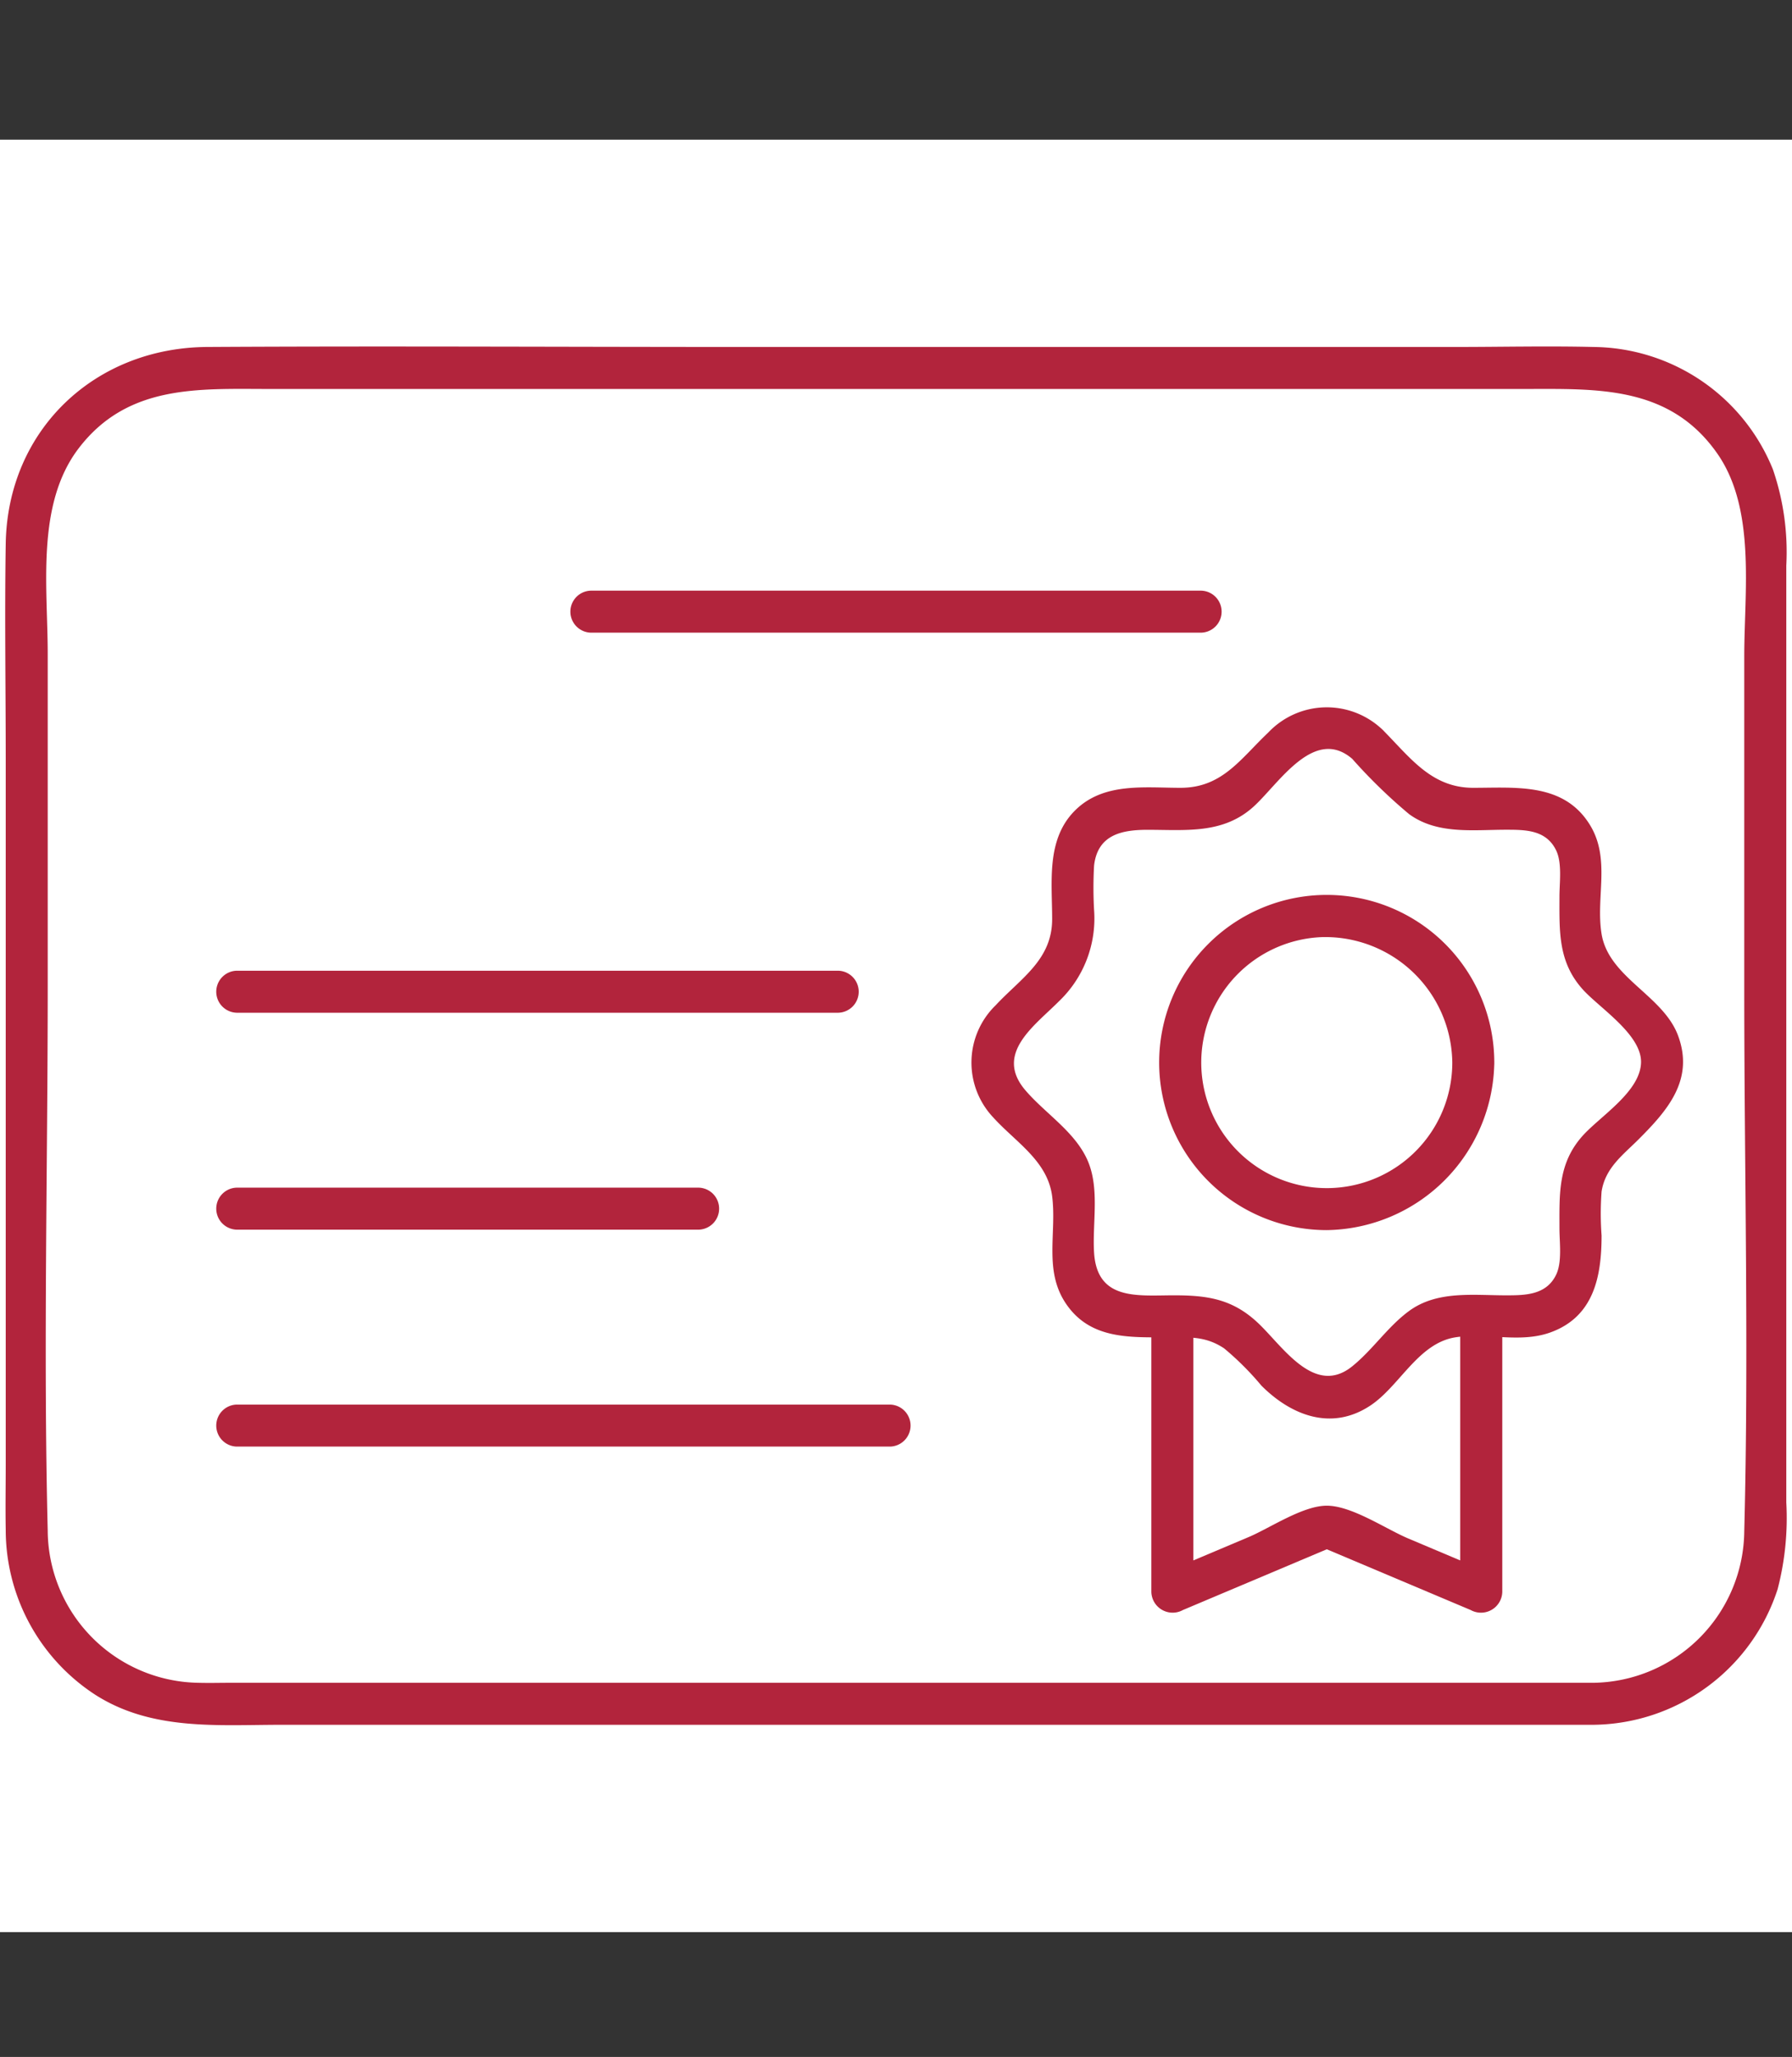
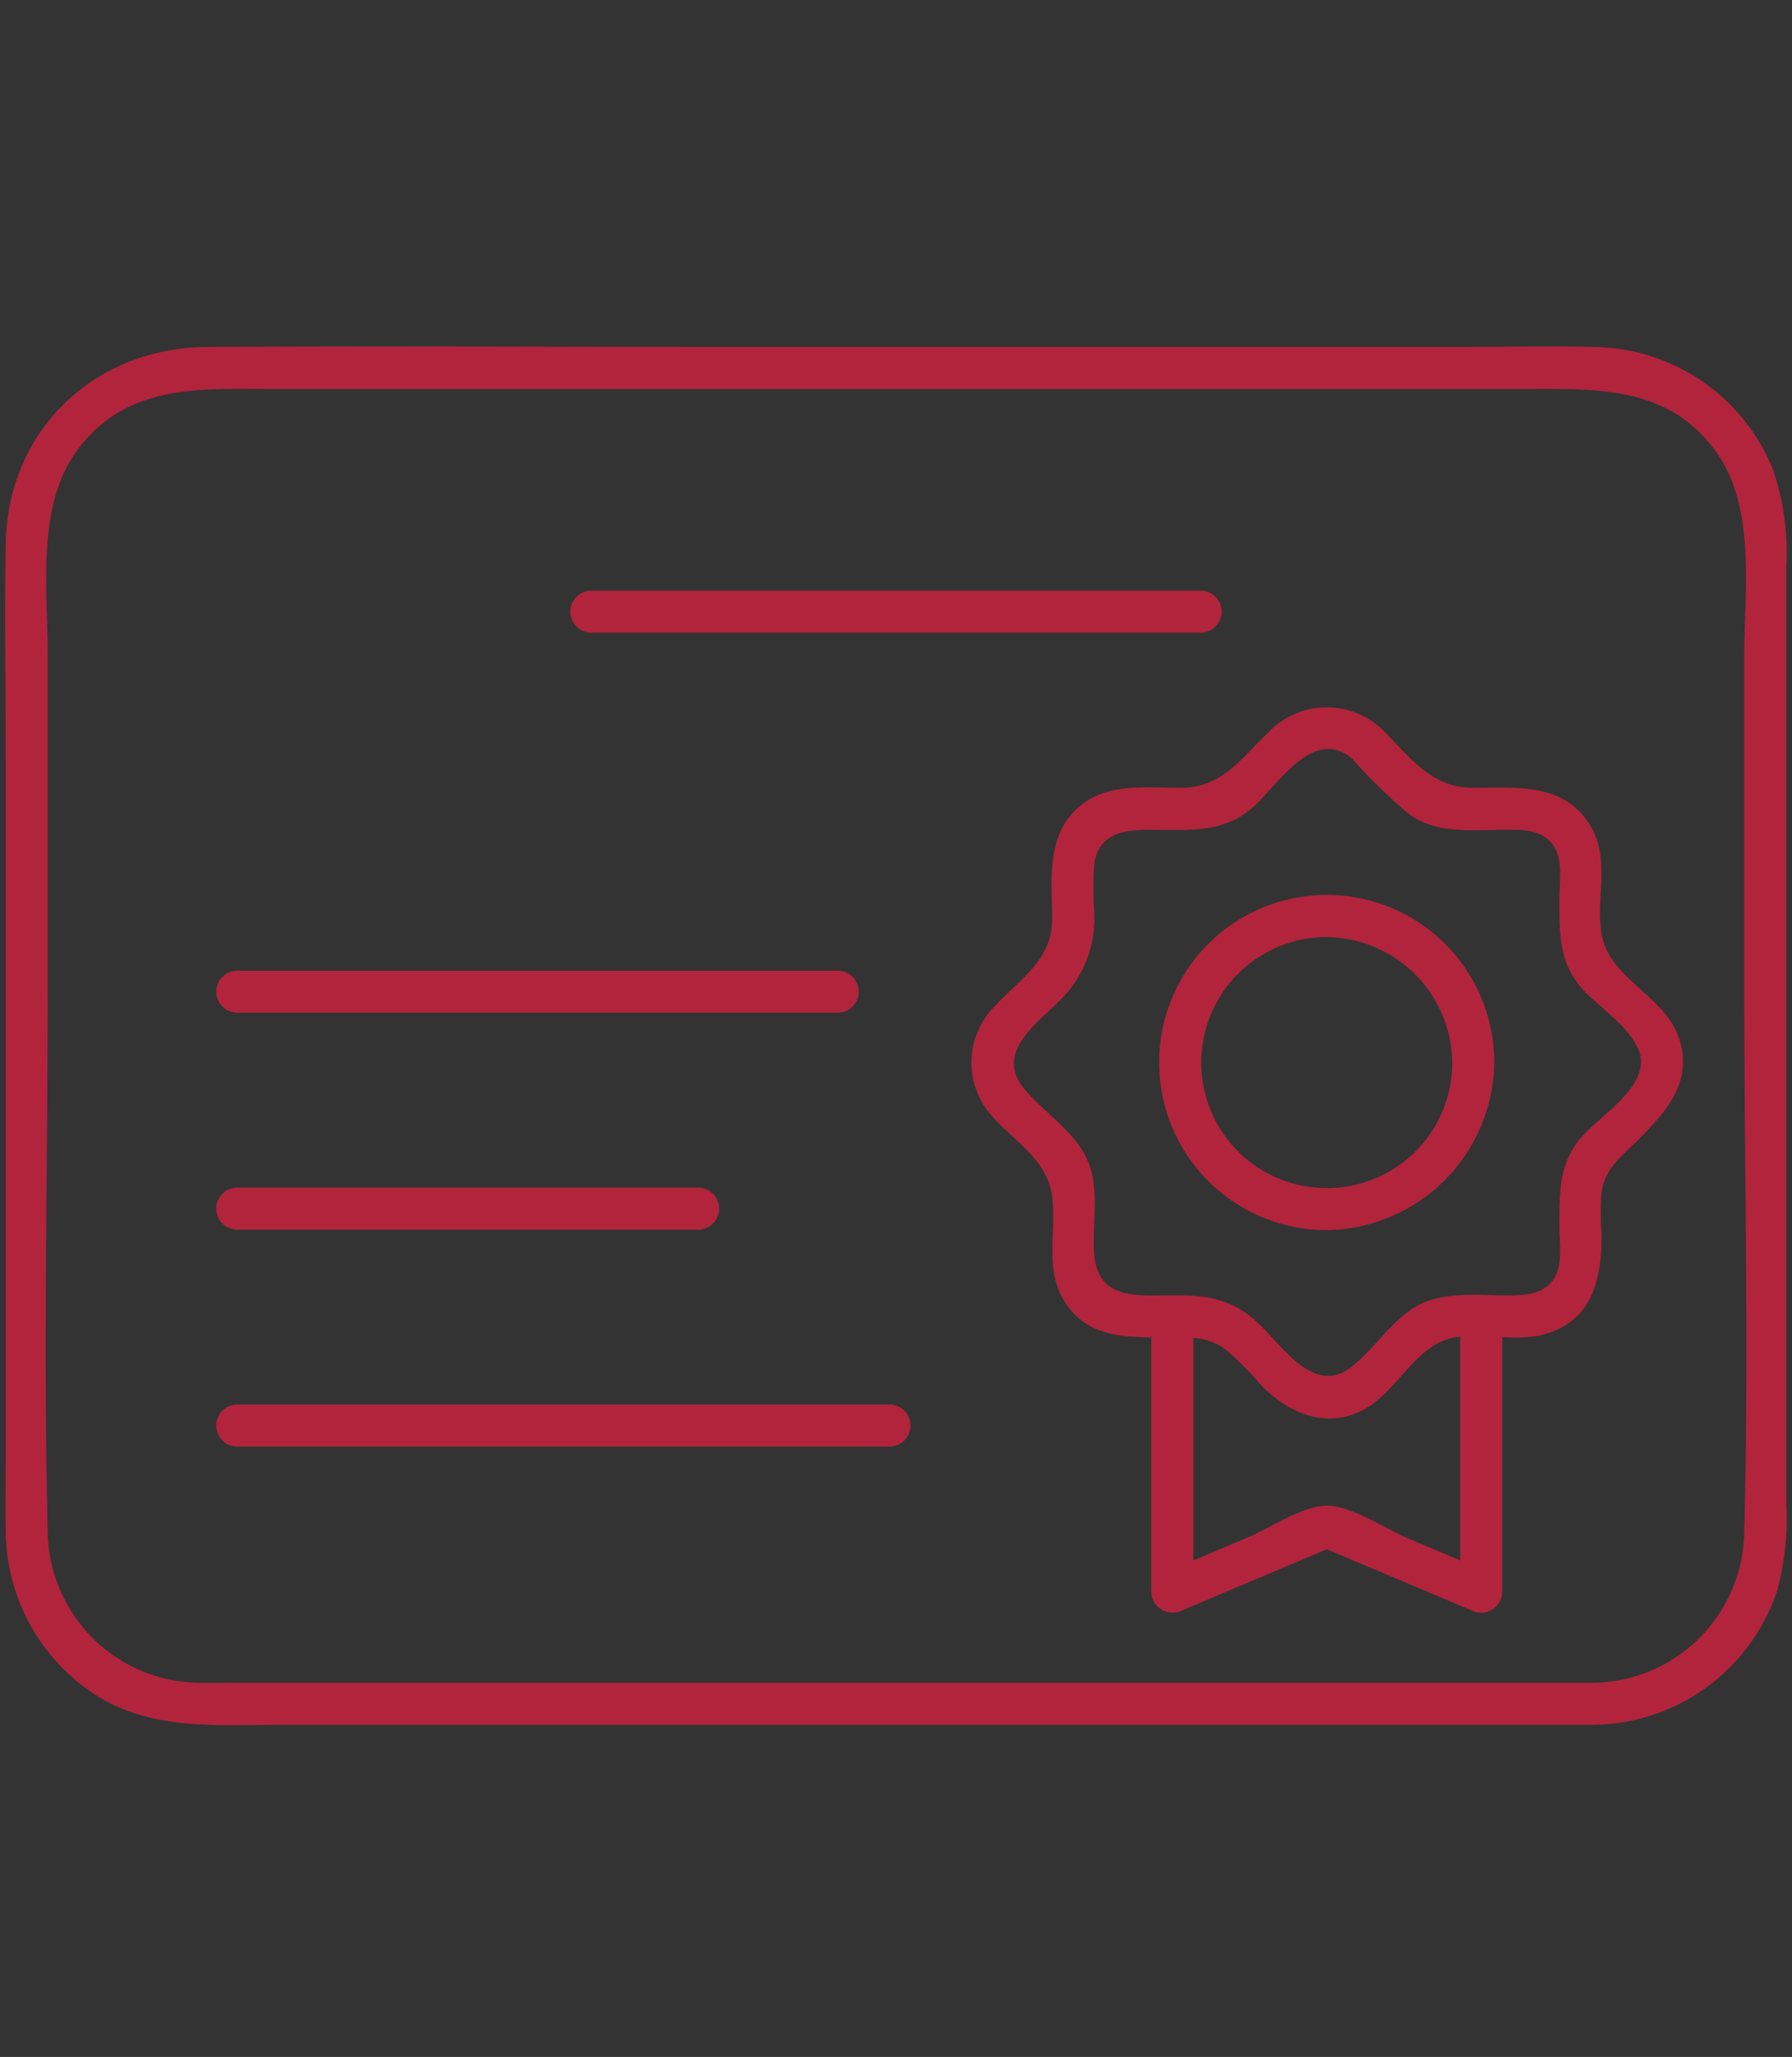
<svg xmlns="http://www.w3.org/2000/svg" width="141.168" height="162" viewBox="0 0 141.168 162">
  <rect x="0" y="0" width="141.168" height="162" fill="#333333" stroke="none" />
  <defs>
    <clipPath id="a">
      <rect width="141.168" height="141.168" fill="none" />
    </clipPath>
  </defs>
  <g transform="translate(-906 -3790)">
    <g transform="translate(906 3801)">
-       <rect width="141.168" height="141.168" fill="#fff" />
      <g clip-path="url(#a)">
        <path d="M125.871,134.79H18.478c-.836,0-1.675.024-2.511,0A12.059,12.059,0,0,1,4.094,122.812c-.35-14.254,0-28.561,0-42.819V53.756c0-5.254-.939-11.774,2.442-16.195C10.4,32.507,16,32.892,21.564,32.892H120.4c5.693,0,11.434-.309,15.207,5.07,3.069,4.376,2.135,10.894,2.135,15.978V80.268c0,14.178.369,28.41,0,42.585a12.056,12.056,0,0,1-11.873,11.937c-2.124.059-2.133,3.367,0,3.308a15.427,15.427,0,0,0,14.5-10.677,22.225,22.225,0,0,0,.685-6.832V46.8A20.091,20.091,0,0,0,140,39.228a15.41,15.41,0,0,0-14.138-9.644c-3.628-.088-7.27,0-10.9,0H58.648c-13.994,0-27.99-.082-41.984,0C7.792,29.636.928,36.123.786,45.088c-.09,5.686,0,11.382,0,17.069v55.421c0,1.718-.032,3.439,0,5.156A15.5,15.5,0,0,0,7.8,135.707c4.474,2.881,9.66,2.391,14.708,2.391H125.871a1.655,1.655,0,0,0,0-3.308" transform="translate(-0.335 -13.257)" fill="#b2243c" />
        <path d="M83.1,67.734h48.106a1.655,1.655,0,0,0,0-3.308H83.1a1.655,1.655,0,0,0,0,3.308" transform="translate(-36.569 -28.907)" fill="#b2243c" />
        <path d="M32.5,122.028H79.916a1.655,1.655,0,0,0,0-3.308H32.5a1.655,1.655,0,0,0,0,3.308" transform="translate(-13.867 -53.268)" fill="#b2243c" />
        <path d="M32.5,153.017H68.92a1.655,1.655,0,0,0,0-3.308H32.5a1.655,1.655,0,0,0,0,3.308" transform="translate(-13.867 -67.172)" fill="#b2243c" />
        <path d="M32.5,184.006H84a1.655,1.655,0,0,0,0-3.308H32.5a1.655,1.655,0,0,0,0,3.308" transform="translate(-13.867 -81.076)" fill="#b2243c" />
        <path d="M168.785,85.129a41.834,41.834,0,0,0,4.489,4.366c2.213,1.624,5.047,1.235,7.638,1.235,1.517,0,3.147,0,3.939,1.6.5,1.009.273,2.569.273,3.643,0,2.74-.128,5.155,1.842,7.34,1.316,1.459,4.64,3.547,4.584,5.751-.059,2.294-3.19,4.206-4.584,5.751-1.972,2.185-1.842,4.6-1.842,7.34,0,1.078.225,2.631-.273,3.643-.78,1.582-2.427,1.6-3.939,1.6-2.591,0-5.425-.389-7.638,1.235-1.684,1.236-2.867,3.065-4.489,4.366-2.966,2.379-5.455-1.58-7.395-3.412-2.01-1.9-3.984-2.19-6.622-2.19-2.879,0-6.074.449-6.306-3.377-.144-2.381.482-5.128-.566-7.37-1.031-2.207-3.307-3.6-4.85-5.408-2.451-2.877.7-5.048,2.636-6.988a9.014,9.014,0,0,0,2.781-7.213,31.351,31.351,0,0,1,0-3.489c.278-2.43,2.175-2.817,4.213-2.817,3.006,0,5.938.355,8.344-1.818,1.982-1.791,4.75-6.35,7.766-3.784,1.613,1.372,3.963-.957,2.339-2.339a6.347,6.347,0,0,0-8.952.291c-2.193,2.077-3.619,4.342-6.9,4.342-2.878,0-6.082-.444-8.32,1.794-2.276,2.277-1.793,5.615-1.793,8.545,0,3.207-2.455,4.649-4.447,6.785a6.294,6.294,0,0,0-.185,8.846c1.771,1.954,4.278,3.409,4.633,6.21.366,2.89-.676,5.842,1.088,8.449,1.906,2.818,5.009,2.65,8,2.65,1.655,0,2.985-.12,4.463.873a22.835,22.835,0,0,1,2.932,2.931c2.359,2.359,5.539,3.6,8.6,1.558,2.3-1.534,3.756-4.906,6.689-5.363,2.445-.382,5.04.474,7.435-.37,3.472-1.225,4.074-4.424,4.074-7.65a23.543,23.543,0,0,1,0-3.455c.292-1.879,1.683-2.883,2.919-4.12,2.274-2.274,4.395-4.687,3.108-8.162-1.18-3.187-5.464-4.57-6.027-8.012-.471-2.884.725-5.891-.906-8.567-2.05-3.362-5.813-2.942-9.206-2.942-3.338,0-5.008-2.445-7.2-4.633a1.655,1.655,0,0,0-2.339,2.339" transform="translate(-62.275 -36.381)" fill="#b2243c" />
-         <path d="M188.845,166.781v21.708l2.489-1.428-6.59-2.782c-1.754-.74-4.443-2.58-6.412-2.58-1.892,0-4.478,1.763-6.16,2.474l-6.841,2.888,2.489,1.428V166.781a1.655,1.655,0,0,0-3.308,0v21.708A1.678,1.678,0,0,0,167,189.917l12.166-5.136H177.5l12.169,5.136a1.678,1.678,0,0,0,2.489-1.428V166.781a1.655,1.655,0,0,0-3.308,0" transform="translate(-73.813 -74.115)" fill="#b2243c" />
+         <path d="M188.845,166.781v21.708l2.489-1.428-6.59-2.782c-1.754-.74-4.443-2.58-6.412-2.58-1.892,0-4.478,1.763-6.16,2.474l-6.841,2.888,2.489,1.428V166.781a1.655,1.655,0,0,0-3.308,0v21.708A1.678,1.678,0,0,0,167,189.917l12.166-5.136H177.5l12.169,5.136a1.678,1.678,0,0,0,2.489-1.428V166.781" transform="translate(-73.813 -74.115)" fill="#b2243c" />
        <path d="M188.729,121.092a9.888,9.888,0,1,1-10.268-9.876,10.009,10.009,0,0,1,10.268,9.876c.069,2.123,3.377,2.132,3.308,0a13.2,13.2,0,1,0-13.2,13.2,13.386,13.386,0,0,0,13.2-13.2c.069-2.129-3.239-2.127-3.308,0" transform="translate(-74.322 -48.411)" fill="#b2243c" />
      </g>
    </g>
    <rect width="141" height="162" transform="translate(906 3790)" fill="none" />
  </g>
</svg>